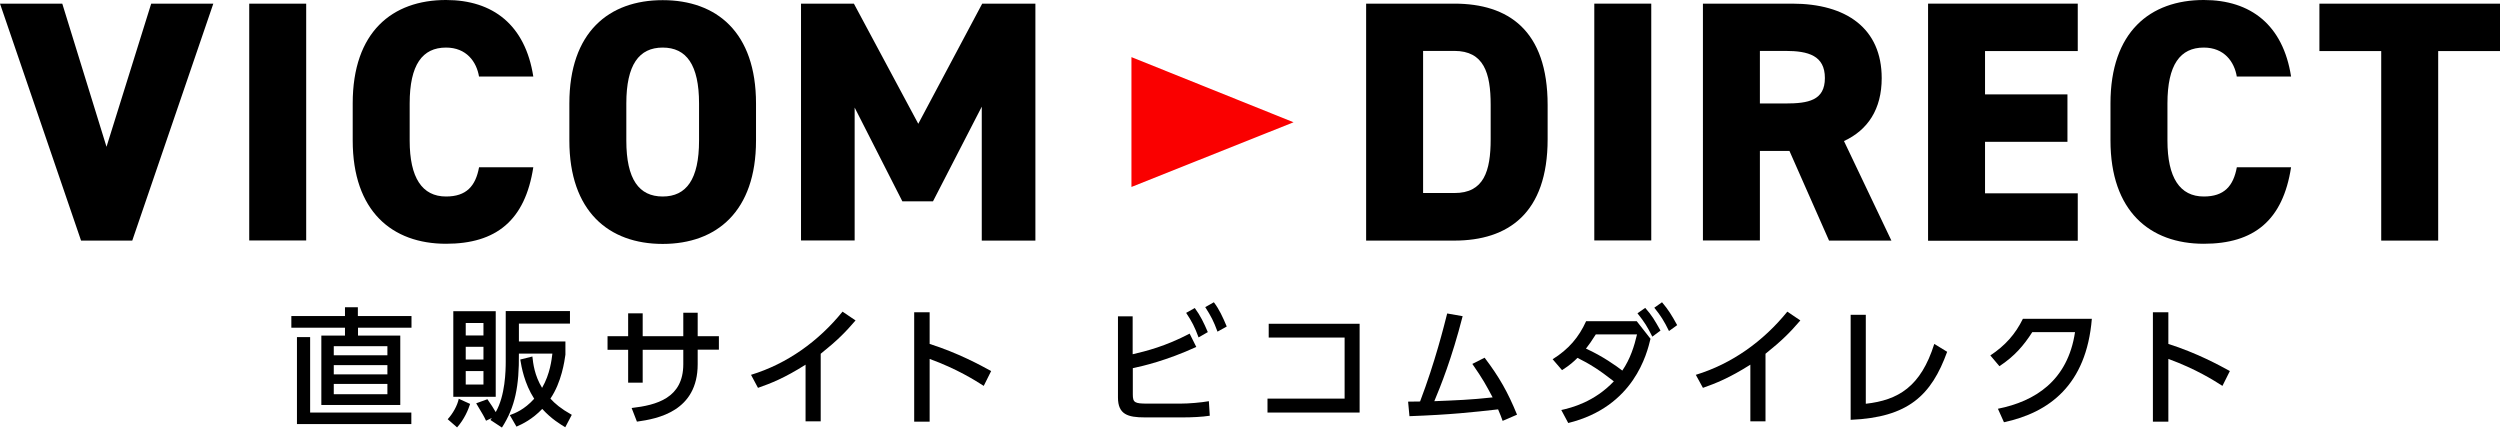
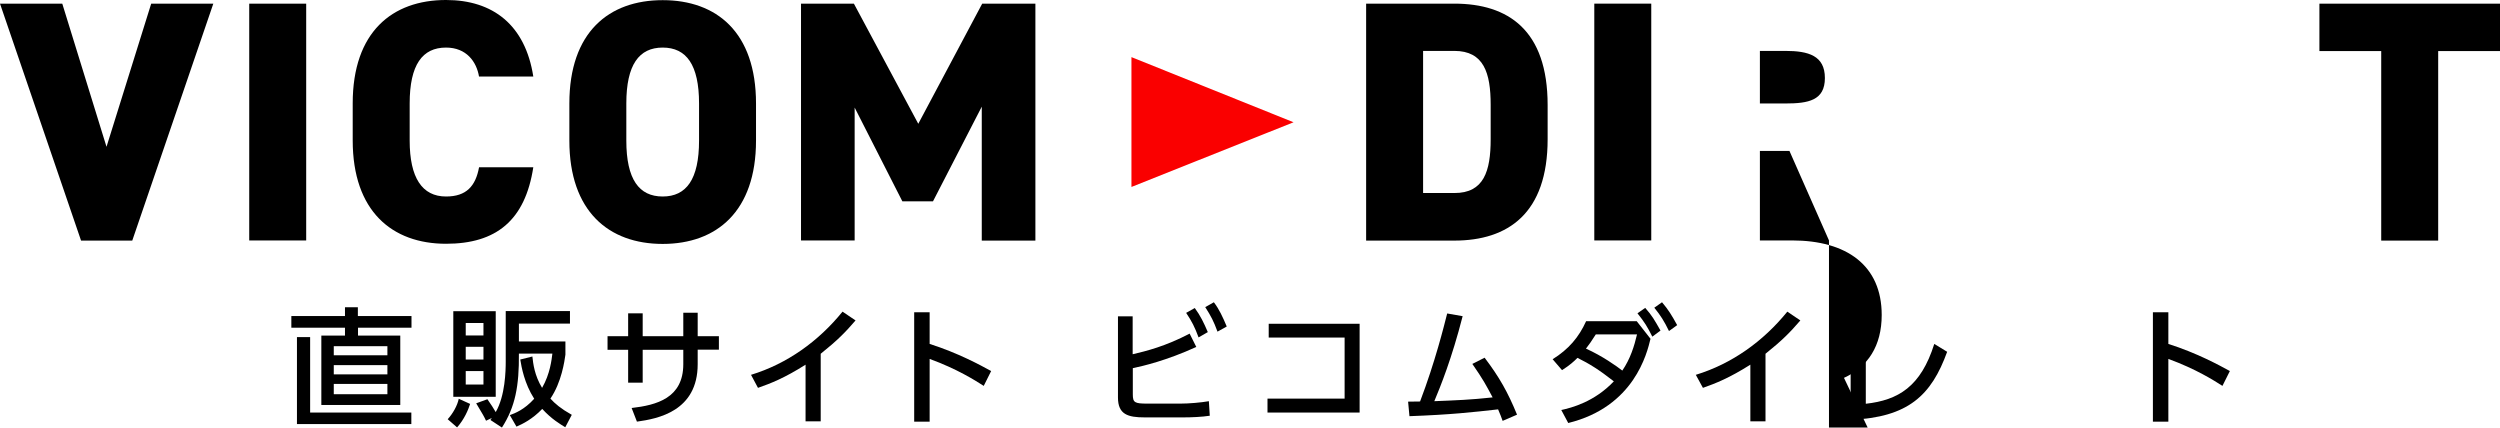
<svg xmlns="http://www.w3.org/2000/svg" id="_レイヤー_2" data-name="レイヤー 2" viewBox="0 0 1650.1 282.2">
  <defs>
    <style>
      .cls-1 {
        fill: #fa0000;
      }
    </style>
  </defs>
  <g id="_レイヤー_1-2" data-name="レイヤー 1">
    <g>
      <path d="M41.1,2.4l29.2,94.5L99.8,2.4h41l-53.5,156.4h-33.8L0,2.4h41.1Z" />
      <path d="M202.1,158.7h-37.6V2.4h37.6v156.3Z" />
      <path d="M316.2,50.7c-1.6-10-8.4-19.3-21.8-19.3-15.6,0-24,11.3-24,36.9v24.5c0,24.5,8.2,36.9,24,36.9,13.4,0,19.5-6.8,21.8-19.3h35.8c-5.4,35.1-24.5,50.5-57.6,50.5-35.6,0-61.6-21.5-61.6-68.2v-24.5c0-47.1,26.1-68.2,61.6-68.2,31,0,52.3,16.5,57.6,50.5h-35.8v.2Z" />
      <path d="M437.4,161c-35.6,0-61.6-21.5-61.6-68.2v-24.5C375.8,21.2,401.9.1,437.4.1s61.6,21.1,61.6,68.2v24.5c0,46.7-26,68.2-61.6,68.2ZM413.4,92.8c0,25.6,8.4,36.9,24,36.9s24-11.3,24-36.9v-24.5c0-25.6-8.4-36.9-24-36.9s-24,11.3-24,36.9v24.5Z" />
      <path d="M606.1,81.7L648.3,2.4h35.1v156.4h-35.4v-88.4l-32.2,62.5h-20.2l-31.5-61.9v87.7h-35.4V2.4h34.9l42.5,79.3Z" />
      <path d="M901.7,158.7V2.4h58.2c35.6,0,61.6,17.5,61.6,66.9v22.6c0,48.9-26.1,66.9-61.6,66.9h-58.2v-.1ZM983.9,91.9v-22.7c0-21.1-4.5-35.6-24-35.6h-20.6v93.8h20.6c19.5.1,24-14.4,24-35.5Z" />
      <path d="M1089.9,158.7h-37.6V2.4h37.6v156.3Z" />
-       <path d="M1207.2,158.7l-26.1-59.1h-19.5v59.1h-37.6V2.4h58.9c36,0,59.1,16.5,59.1,49.2,0,20.4-9.1,34.2-24.9,41.5l31.3,65.7h-41.2v-.1ZM1178.4,68.3c15.2,0,26.1-2,26.1-16.8s-10.9-17.9-26.1-17.9h-16.8v34.7h16.8Z" />
-       <path d="M1371.4,2.4v31.3h-61.2v28.6h54.4v31.3h-54.4v34h61.2v31.3h-98.8V2.4h98.8Z" />
-       <path d="M1476.4,50.7c-1.6-10-8.4-19.3-21.8-19.3-15.6,0-24,11.3-24,36.9v24.5c0,24.5,8.2,36.9,24,36.9,13.4,0,19.5-6.8,21.8-19.3h35.8c-5.4,35.1-24.5,50.5-57.6,50.5-35.6,0-61.6-21.5-61.6-68.2v-24.5c0-47.1,26.1-68.2,61.6-68.2,31,0,52.3,16.5,57.6,50.5h-35.8v.2Z" />
+       <path d="M1207.2,158.7l-26.1-59.1h-19.5v59.1h-37.6h58.9c36,0,59.1,16.5,59.1,49.2,0,20.4-9.1,34.2-24.9,41.5l31.3,65.7h-41.2v-.1ZM1178.4,68.3c15.2,0,26.1-2,26.1-16.8s-10.9-17.9-26.1-17.9h-16.8v34.7h16.8Z" />
      <path d="M1650.1,2.4v31.3h-40.8v125.1h-37.6V33.7h-40.8V2.4h119.2Z" />
    </g>
    <g>
      <path d="M271.7,216.3h-35.4v5.2h27.9v45.8h-52.1v-45.8h15.6v-5.2h-35.4v-7.7h35.4v-5.8h8.5v5.8h35.4v7.7h.1ZM271.5,279.9h-75.5v-57.4h8.7v49.8h66.8v7.6h0ZM255.7,228.5h-35.4v6h35.4v-6ZM255.7,241h-35.4v6.1h35.4v-6.1ZM255.7,253.4h-35.4v6.8h35.4v-6.8Z" />
      <path d="M310.3,266.6c-1.2,3.8-3.8,10.1-8.6,15.5l-6.2-5.4c3.4-3.7,6.4-9,7.3-13.5l7.5,3.4ZM299.2,205.4h28v56.5h-28v-56.5ZM307.4,213.2v8.2h11.7v-8.2h-11.7ZM307.4,228.9v8.4h11.7v-8.4h-11.7ZM307.4,244.9v8.9h11.7v-8.9h-11.7ZM323.7,277.2c.3-.5.8-1,.9-1.3l-3.8,1.8c-1.4-3-1.9-3.8-6.5-11.5l7.4-2.7c1.9,2.6,4.6,6.9,5.5,8.5,6.3-10.9,6.6-27.3,6.6-33.4v-33.3h42.4v8.3h-33.7v11.8h30.7v8.7c-.6,4.2-2.5,18.1-9.9,29,3,3.3,6.8,6.6,14.1,10.7l-4.3,8.2c-3.1-1.9-9-5.3-15.2-12.1-6.5,6.8-12.9,9.9-17,11.7l-4.4-7.6c3.3-1.2,9.5-3.5,16.1-10.8-6.5-10.1-8.4-21-9.2-25.9l8-2c.5,4.7,1.4,12.5,6.4,20.7,5.3-9.2,6.3-18.6,6.8-22.6h-22.1c.2,21.3-2.4,35.2-11.2,48.8l-7.6-5Z" />
      <path d="M474.5,221.8v9h-14v9.6c0,31-26.3,36-40.1,37.9l-3.5-9c16.4-1.9,34.1-6.5,34.1-28.9v-9.5h-26.8v21.7h-9.6v-21.7h-13.6v-9h13.6v-15.1h9.6v15.1h26.8v-15.5h9.5v15.5h14v-.1Z" />
      <path d="M541.8,278.1h-10.1v-37.4c-13.9,8.8-22.8,12.3-31.4,15.3l-4.6-8.6c23.9-7.3,44.6-22.2,60.4-41.7l8.6,5.8c-6.7,7.8-12,13.2-23,22v44.6h.1Z" />
      <path d="M649.3,254.7c-5.6-3.6-17.6-11.2-35.7-17.8v41.4h-10.2v-72.2h10.2v20.9c18.8,6,33.3,13.9,40.6,17.9l-4.9,9.8Z" />
      <path d="M747.7,233.8c8.9-2.1,21.5-5.2,37.5-13.6l4.4,8.8c-19.7,9-35.2,12.6-41.9,14v17.3c0,5.4,1.2,6.1,9.6,6.1h21.8c5.7,0,13.7-.7,18.8-1.6l.6,9.6c-5,.8-12.2,1.1-17.5,1.1h-25.4c-11.1,0-17.7-1.9-17.7-13.1v-53.6h9.7v25h.1ZM788.6,203.3c3.8,5.2,5.9,9.6,8.6,15.9l-6.1,3.5c-2.5-6.8-4.4-10.5-8.2-16.2l5.7-3.2ZM801.2,199.5c3.6,4.8,5.7,9.4,8.5,16l-6.1,3.4c-2.6-7-4.2-10.1-8.1-16.2l5.7-3.2Z" />
      <path d="M897.4,213.6v58.7h-60.8v-9.2h50.9v-40.3h-50.1v-9.1h60v-.1Z" />
      <path d="M929.4,265.1c.2,0,7.1-.1,7.9-.1,9.9-26,15.8-49.8,17.9-58.1l10.2,1.8c-7.2,28.1-14.6,46.3-18.7,56.1,14.8-.6,23.7-.9,38.5-2.5-4.6-8.6-6.2-11.7-13.4-22.1l8.1-4.1c9.7,12.8,15.3,22.7,21.4,37.6l-9.5,4.1c-.9-2.5-1.4-3.9-3-7.6-16.9,1.9-31.2,3.5-58.5,4.5l-.9-9.6Z" />
      <path d="M1030.5,270.6c6.7-1.4,21.8-5.3,34.7-18.9-9.7-7.6-16.1-11.6-24-15.5-2.3,2.3-5.1,4.9-10.2,8.1l-6.2-7.2c10.6-6.6,17.3-14.5,22.1-25.1h33.4l9.1,11.6c-2.3,9.5-10.7,44.9-54.3,55.6l-4.6-8.6ZM1053.3,220.7c-2.8,4.5-4.5,6.8-6.5,9.4,10.9,4.9,20.1,11.5,24,14.5,5.3-7.8,7.9-16.2,9.7-23.9h-27.2ZM1085.9,203.2c4.6,5.2,6.2,8.1,10.1,15l-5.4,4c-3.3-6.6-5.1-9.5-9.8-15.4l5.1-3.6ZM1097,199.5c4.3,5.1,6.3,8.4,10,15.1l-5.4,3.9c-3.2-6.6-5.5-10.2-9.7-15.4l5.1-3.6Z" />
      <path d="M1165.4,278.1h-10.1v-37.4c-13.9,8.8-22.8,12.3-31.3,15.3l-4.7-8.6c23.9-7.3,44.6-22.2,60.4-41.7l8.6,5.8c-6.7,7.8-12,13.2-23,22v44.6h.1Z" />
      <path d="M1231.5,266.5c21.4-2.4,36.3-11.2,45.2-39.5l8.5,5.2c-10.4,28.7-25.6,43.3-63.7,44.9v-69.3h10v58.7Z" />
-       <path d="M1318.7,269.8c24.5-4.9,46.1-18.5,50.9-50.6h-28.2c-5.7,8.9-11.7,15.9-21.7,22.5l-6-7.1c9.8-6.5,16.5-14,21.5-24.2h45.5c-3.6,43.9-28.3,61.9-58,68.3l-4-8.9Z" />
      <path d="M1466.9,254.7c-5.6-3.6-17.6-11.2-35.7-17.8v41.4h-10.2v-72.2h10.2v20.9c18.8,6,33.3,13.9,40.6,17.9l-4.9,9.8Z" />
    </g>
    <polygon class="cls-1" points="746.8 123.4 746.8 37.7 853.8 80.7 746.8 123.4" />
  </g>
</svg>